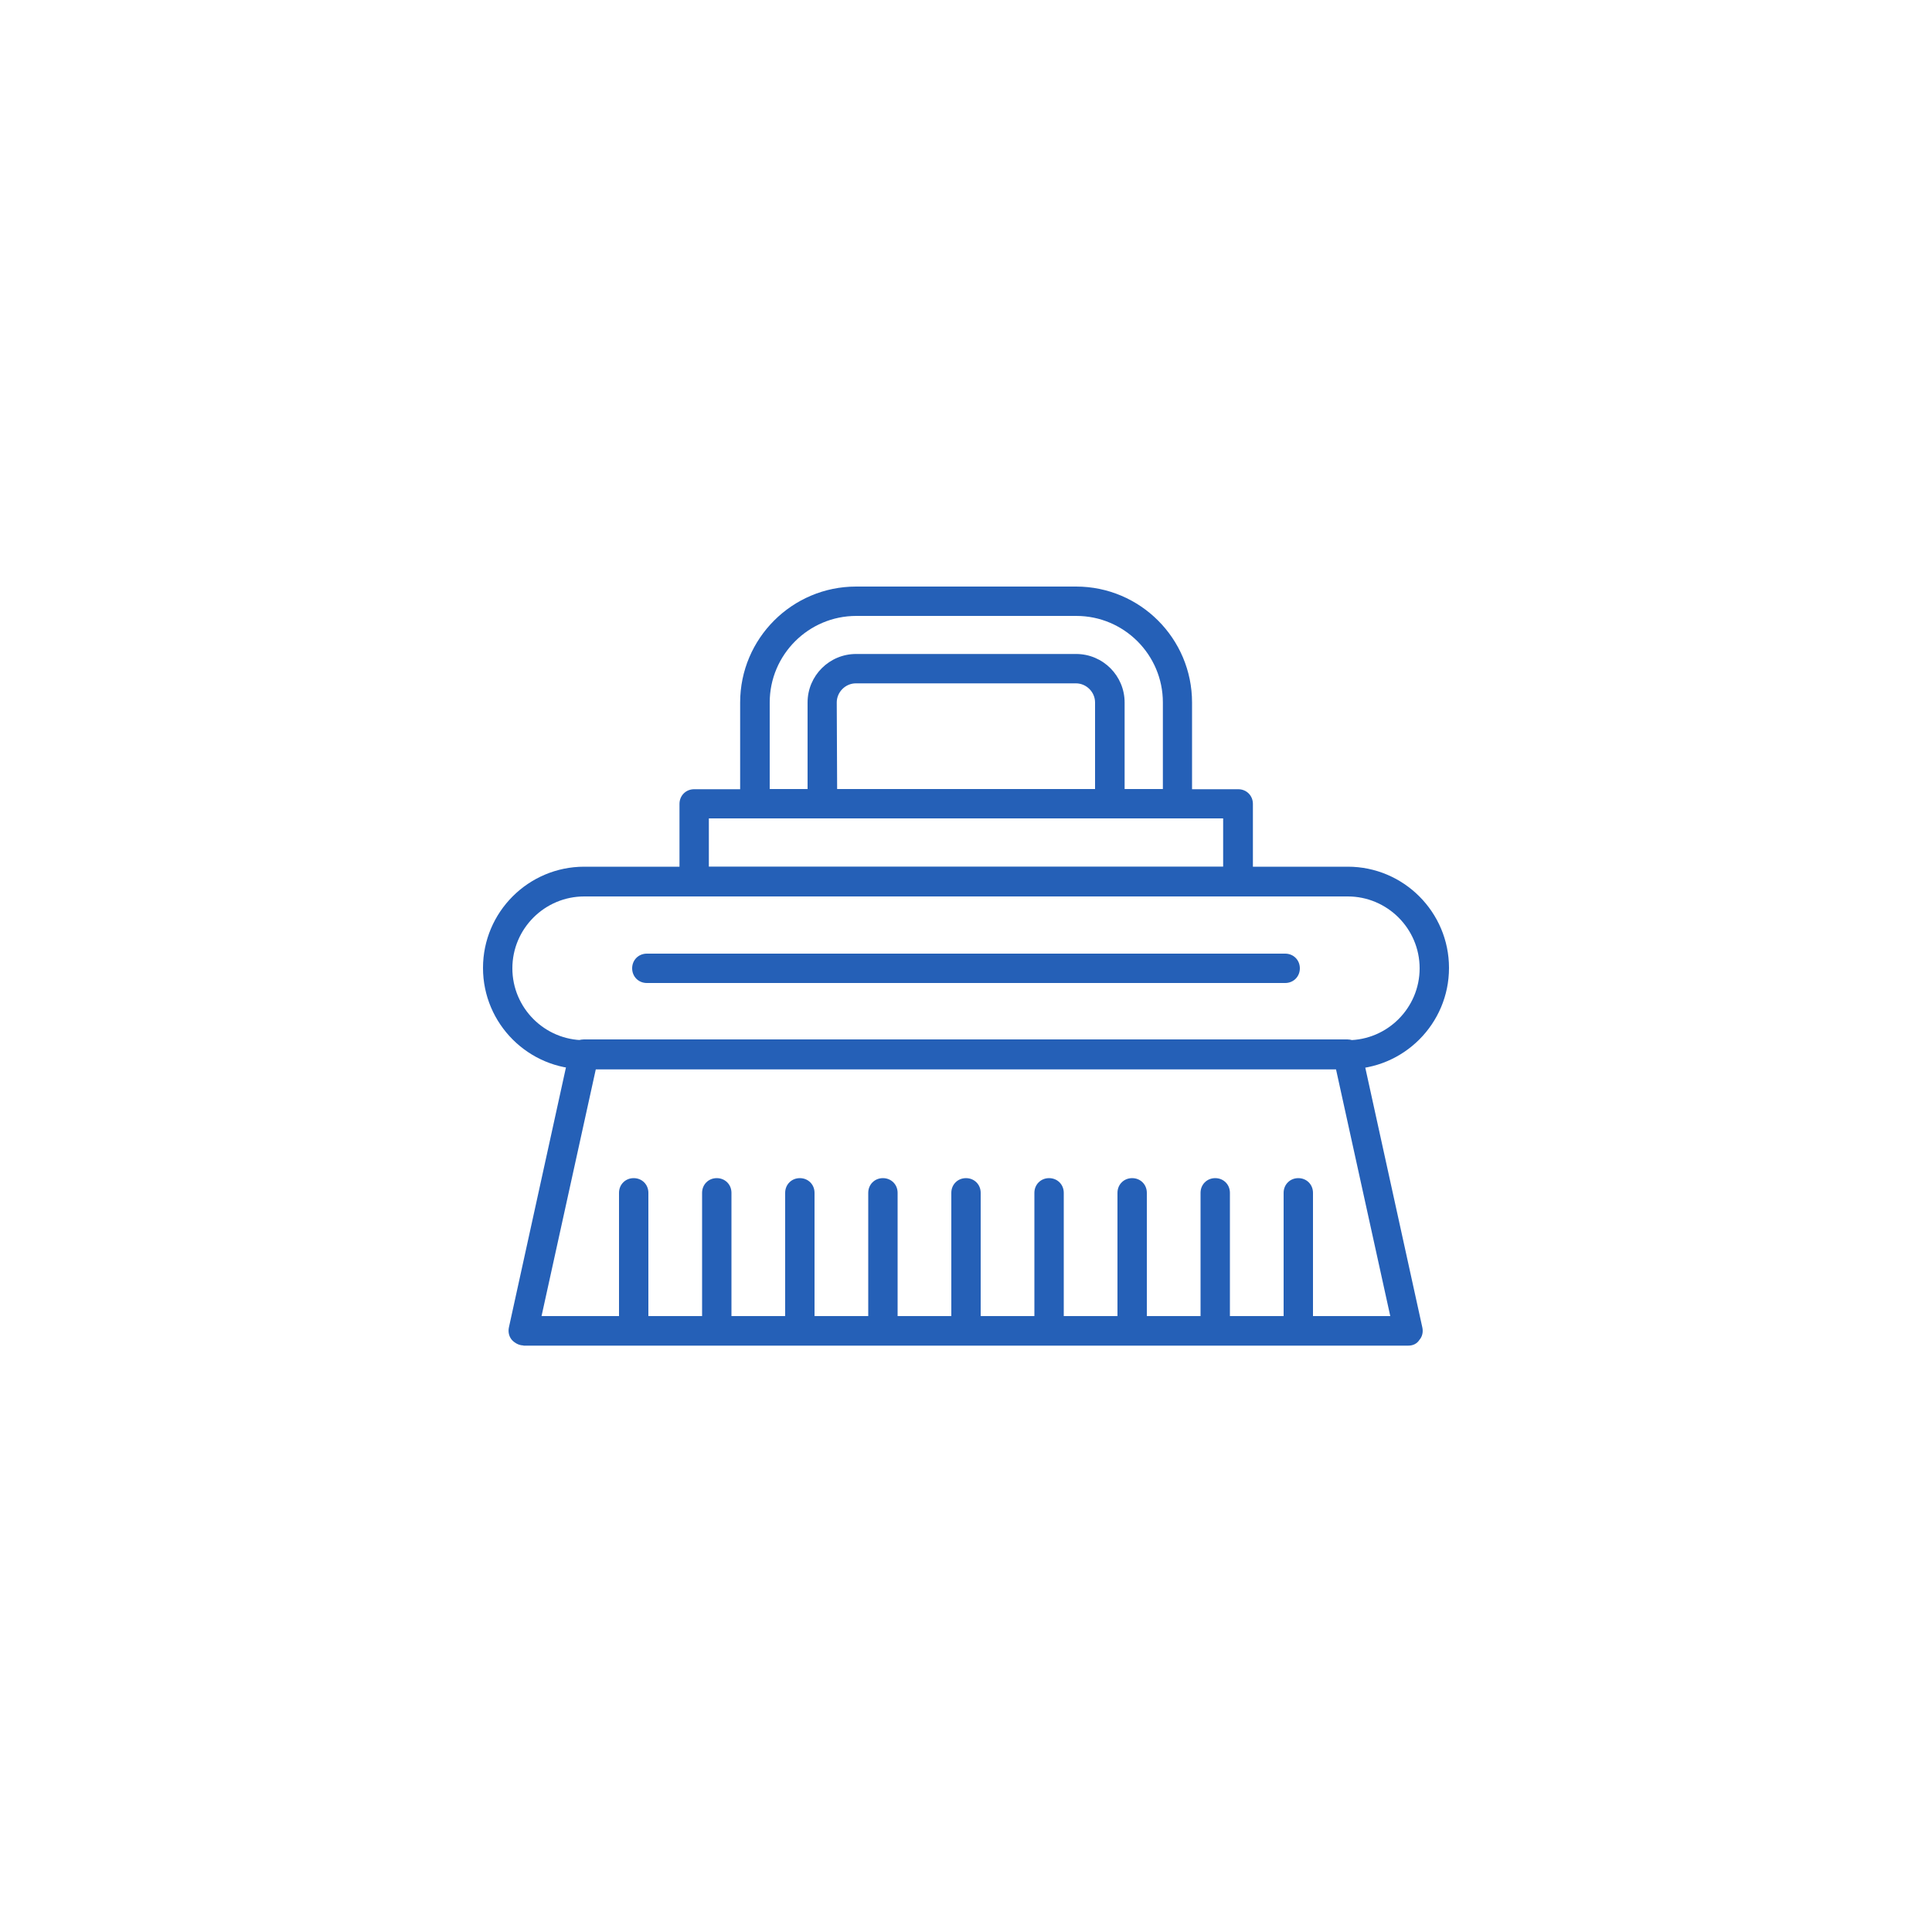
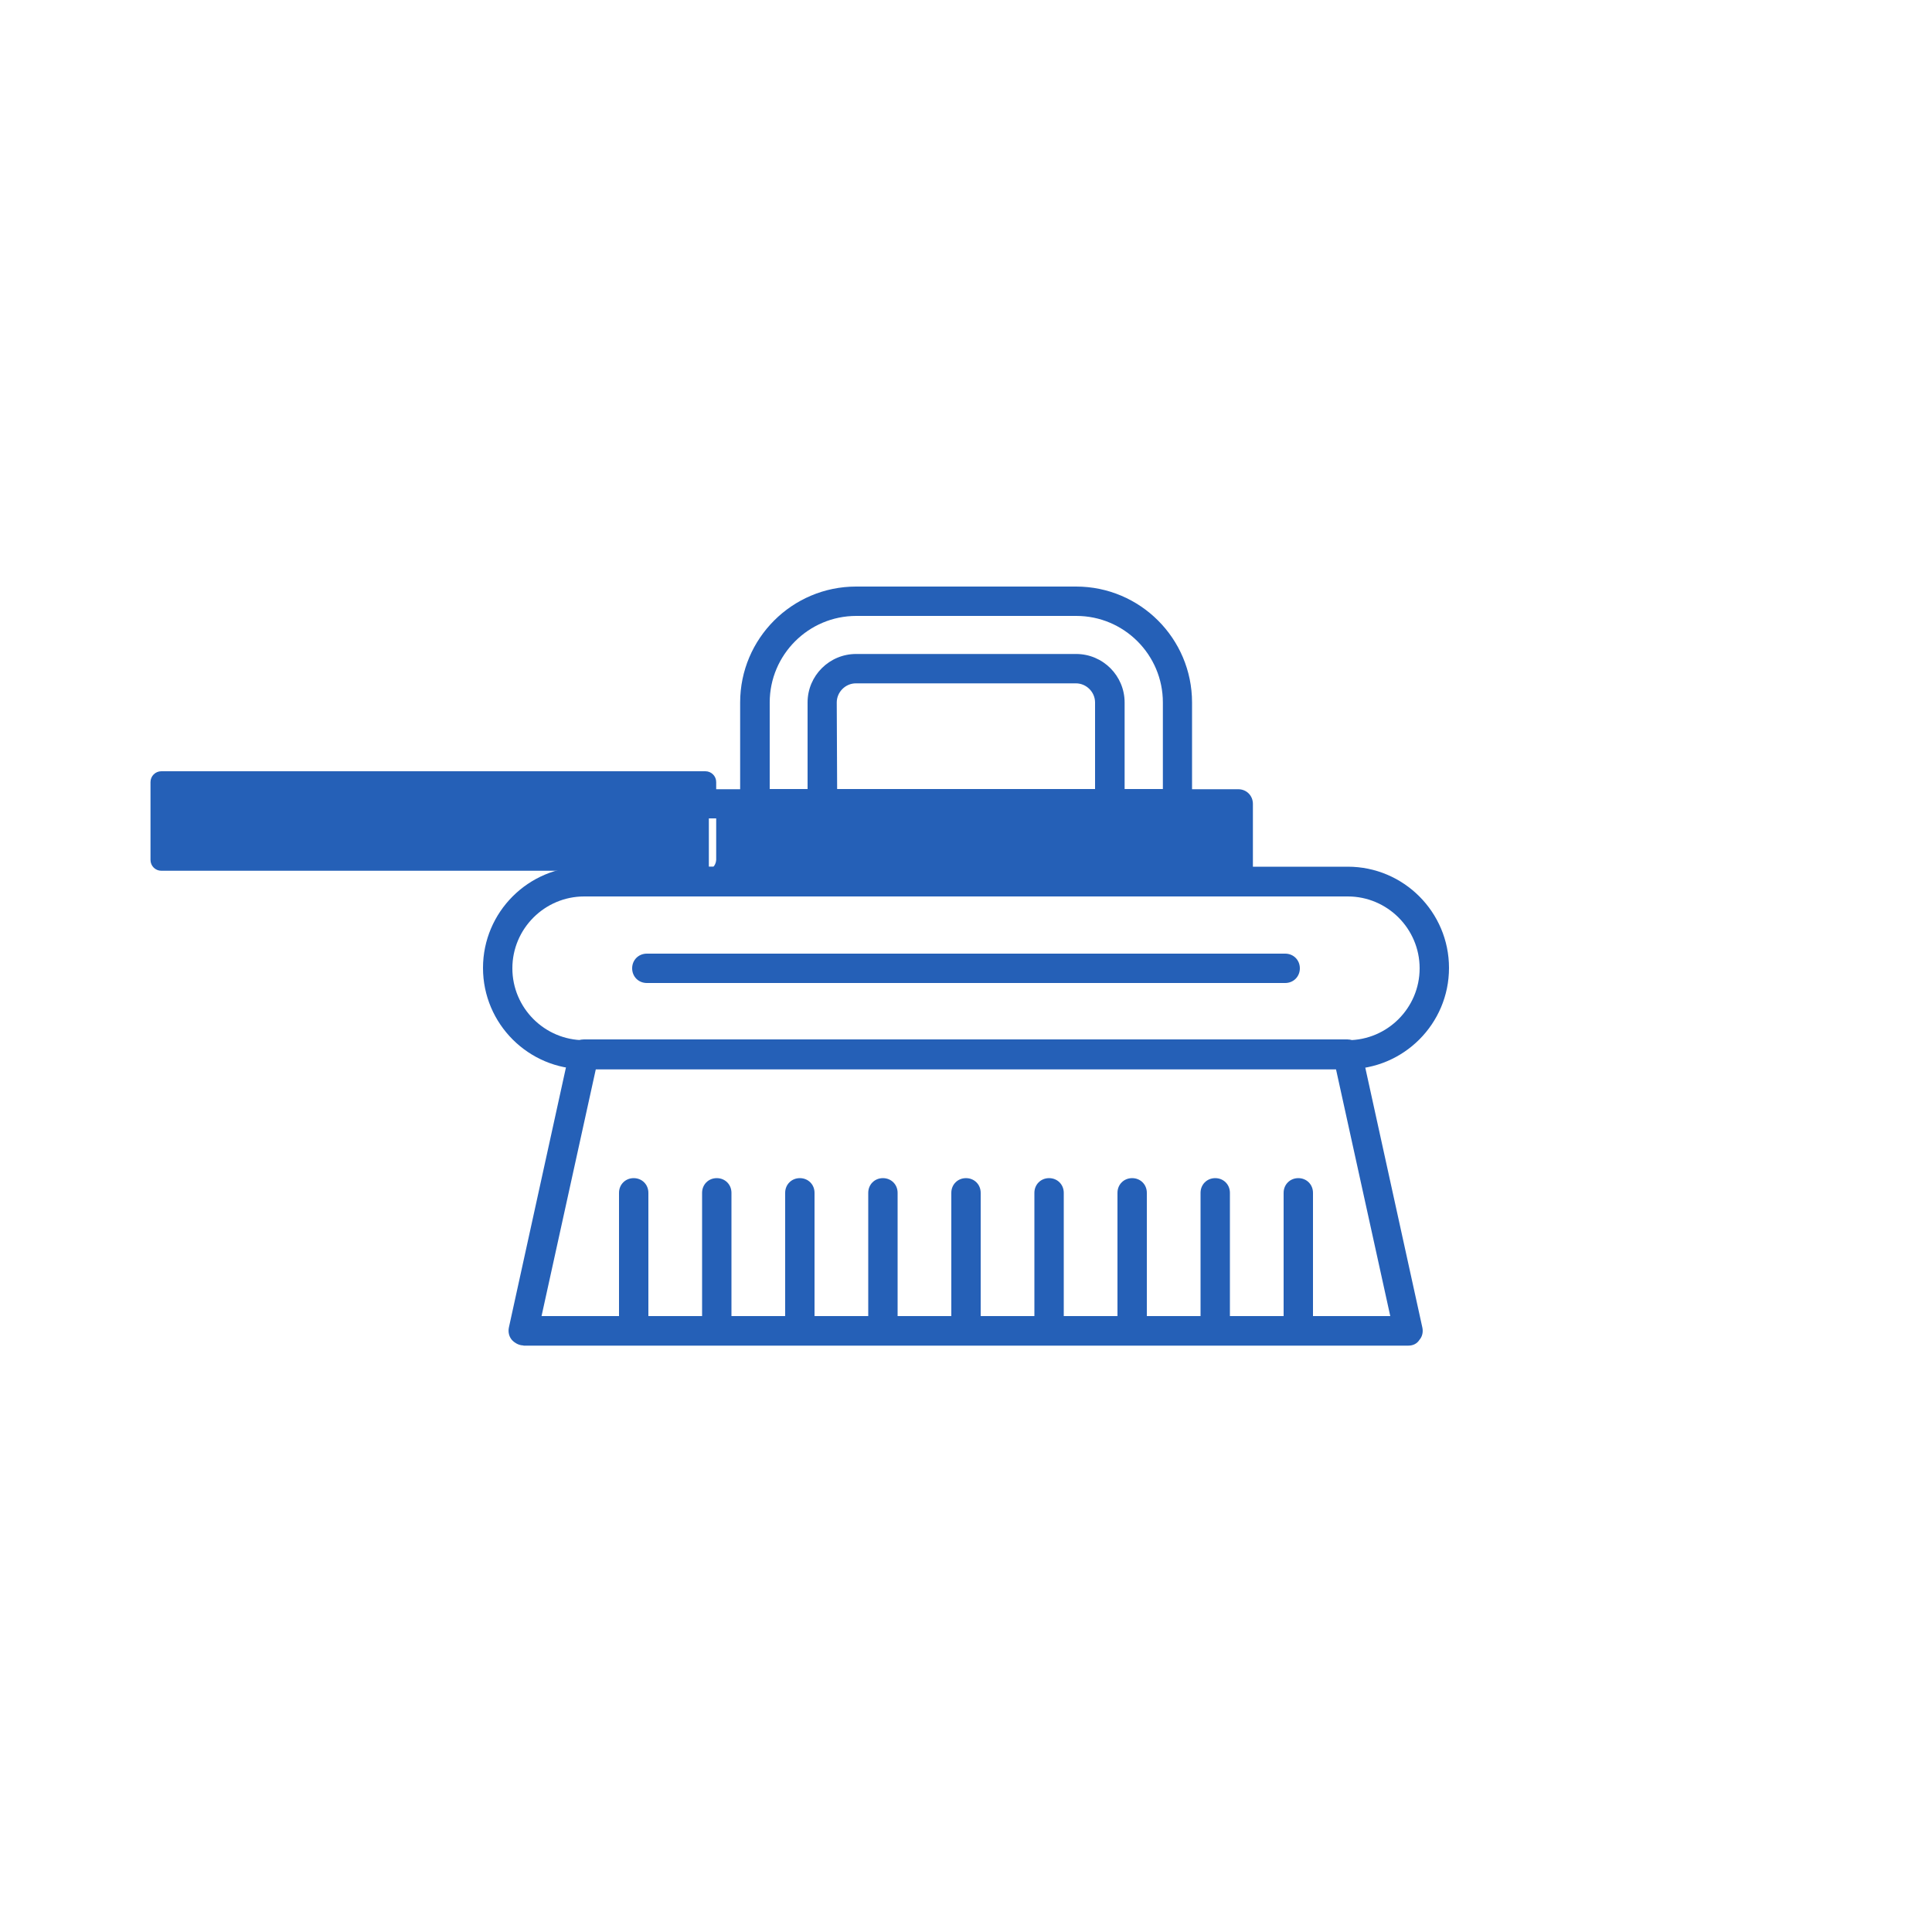
<svg xmlns="http://www.w3.org/2000/svg" id="Calque_1" data-name="Calque 1" viewBox="0 0 1000 1000">
  <defs>
    <style>      .cls-1 {        fill: #2560b7;        stroke-width: 0px;      }    </style>
  </defs>
  <path class="cls-1" d="M302.4,553.4c-28.9,0-52.4-23.5-52.4-52.4s23.5-52.4,52.4-52.4h395.2c28.9,0,52.4,23.5,52.4,52.4s-23.5,52.4-52.4,52.4h-395.2ZM302.4,464c-20.5,0-37.2,16.7-37.2,37.2s16.7,37.2,37.2,37.2h395.2c20.5,0,37.2-16.7,37.2-37.2s-16.7-37.2-37.2-37.2h-395.2Z" />
  <path class="cls-1" d="M302.4,462c-21.7,0-39.2,17.5-39.2,39.2s17.5,39.2,39.2,39.2h395.2c21.5,0,39.2-17.5,39.2-39.2s-17.5-39.2-39.2-39.2h-395.2ZM697.6,551.4h-395.2c-27.8,0-50.4-22.7-50.4-50.4s22.7-50.4,50.4-50.4h395.2c27.8,0,50.4,22.7,50.4,50.4s-22.7,50.4-50.4,50.4h0Z" />
  <path class="cls-1" d="M271,696.4c-2.2,0-4.4-1.1-6-2.8-1.5-1.7-2.1-4.1-1.6-6.5l31.4-143.1c.6-3.5,3.8-6,7.4-6h395.2c3.6,0,6.7,2.6,7.4,6.1l31.4,143c.5,2.3,0,4.7-1.5,6.4-1.2,1.9-3.2,3-5.8,3h-458ZM719.6,681.2l-28.1-127.8h-383.1l-28.1,127.8h439.2Z" />
  <path class="cls-1" d="M277.9,683.2h444.1l-28.9-131.8h-386.2l-28.9,131.8h0ZM729,694.4h-458c-1.7,0-3.3-.8-4.5-2.1-1.2-1.3-1.5-3.1-1.2-4.8l31.4-143c.5-2.6,2.8-4.5,5.5-4.5h395.2c2.6,0,5,1.8,5.5,4.5l31.4,143c.3,1.7,0,3.5-1.2,4.8-.8,1.5-2.3,2.1-4.1,2.1h0Z" />
  <path class="cls-1" d="M328,696.4c-4.3,0-7.6-3.3-7.6-7.6v-71.4c0-4.3,3.3-7.6,7.6-7.6s7.6,3.3,7.6,7.6v71.4c0,4.3-3.3,7.6-7.6,7.6Z" />
  <path class="cls-1" d="M328,694.4c-3.1,0-5.6-2.5-5.6-5.6v-71.4c0-3.1,2.5-5.6,5.6-5.6s5.6,2.5,5.6,5.6v71.4c0,3.1-2.5,5.6-5.6,5.6h0Z" />
  <path class="cls-1" d="M371,696.4c-4.3,0-7.6-3.3-7.6-7.6v-71.4c0-4.3,3.3-7.6,7.6-7.6s7.6,3.3,7.6,7.6v71.4c0,4.3-3.3,7.6-7.6,7.6Z" />
  <path class="cls-1" d="M371,694.4c-3.1,0-5.6-2.5-5.6-5.6v-71.4c0-3.1,2.5-5.6,5.6-5.6s5.6,2.5,5.6,5.6v71.4c0,3.1-2.5,5.6-5.6,5.6h0Z" />
  <path class="cls-1" d="M414,696.4c-4.3,0-7.6-3.3-7.6-7.6v-71.4c0-4.3,3.3-7.6,7.6-7.6s7.6,3.3,7.6,7.6v71.4c0,4.3-3.3,7.6-7.6,7.6Z" />
  <path class="cls-1" d="M414,694.4c-3.1,0-5.6-2.5-5.6-5.6v-71.4c0-3.1,2.5-5.6,5.6-5.6s5.6,2.5,5.6,5.6v71.4c0,3.1-2.5,5.6-5.6,5.6h0Z" />
  <path class="cls-1" d="M457,696.4c-4.3,0-7.6-3.3-7.6-7.6v-71.4c0-4.3,3.3-7.6,7.6-7.6s7.6,3.3,7.6,7.6v71.4c0,4.3-3.3,7.6-7.6,7.6Z" />
  <path class="cls-1" d="M457,694.4c-3.1,0-5.6-2.5-5.6-5.6v-71.4c0-3.1,2.5-5.6,5.6-5.6s5.6,2.5,5.6,5.6v71.4c0,3.1-2.5,5.6-5.6,5.6h0Z" />
  <path class="cls-1" d="M500,696.4c-4.3,0-7.6-3.3-7.6-7.6v-71.4c0-4.3,3.3-7.6,7.6-7.6s7.6,3.3,7.6,7.6v71.4c0,4.3-3.3,7.6-7.6,7.6Z" />
  <path class="cls-1" d="M500,694.4c-3.1,0-5.6-2.5-5.6-5.6v-71.4c0-3.1,2.5-5.6,5.6-5.6s5.6,2.5,5.6,5.6v71.4c0,3.1-2.5,5.6-5.6,5.6h0Z" />
  <path class="cls-1" d="M543,696.4c-4.3,0-7.6-3.3-7.6-7.6v-71.4c0-4.3,3.3-7.6,7.6-7.6s7.6,3.3,7.6,7.6v71.4c0,4.3-3.3,7.6-7.6,7.6Z" />
  <path class="cls-1" d="M543,694.4c-3.1,0-5.6-2.5-5.6-5.6v-71.4c0-3.1,2.5-5.6,5.6-5.6s5.6,2.5,5.6,5.6v71.4c0,3.1-2.5,5.6-5.6,5.6h0Z" />
  <path class="cls-1" d="M586,696.4c-4.3,0-7.6-3.3-7.6-7.6v-71.4c0-4.3,3.3-7.6,7.6-7.6s7.6,3.3,7.6,7.6v71.4c0,4.3-3.3,7.6-7.6,7.6Z" />
  <path class="cls-1" d="M586,694.4c-3.1,0-5.6-2.5-5.6-5.6v-71.4c0-3.1,2.5-5.6,5.6-5.6s5.6,2.5,5.6,5.6v71.4c0,3.1-2.5,5.6-5.6,5.6h0Z" />
  <path class="cls-1" d="M629,696.4c-4.3,0-7.6-3.3-7.6-7.6v-71.4c0-4.3,3.3-7.6,7.6-7.6s7.6,3.3,7.6,7.6v71.4c0,4.3-3.3,7.6-7.6,7.6Z" />
  <path class="cls-1" d="M629,694.4c-3.1,0-5.6-2.5-5.6-5.6v-71.4c0-3.1,2.5-5.6,5.6-5.6s5.6,2.5,5.6,5.6v71.4c0,3.1-2.5,5.6-5.6,5.6h0Z" />
  <path class="cls-1" d="M672,696.4c-4.3,0-7.6-3.3-7.6-7.6v-71.4c0-4.3,3.3-7.6,7.6-7.6s7.6,3.3,7.6,7.6v71.4c0,4.3-3.3,7.6-7.6,7.6Z" />
-   <path class="cls-1" d="M672,694.4c-3.1,0-5.6-2.5-5.6-5.6v-71.4c0-3.1,2.5-5.6,5.6-5.6s5.6,2.5,5.6,5.6v71.4c0,3.1-2.5,5.6-5.6,5.6h0Z" />
  <path class="cls-1" d="M359.3,464c-4.3,0-7.6-3.3-7.6-7.6v-40.3c0-4.3,3.3-7.6,7.6-7.6h281.6c4.3,0,7.6,3.3,7.6,7.6v40.4c-.2,4.2-3.6,7.5-7.8,7.5h-281.4ZM633.1,448.7v-25.1h-266.2v25.1h266.2Z" />
-   <path class="cls-1" d="M364.9,450.7h270.2v-29.1h-270.2v29.1h0ZM640.7,462h-281.4c-3.1,0-5.6-2.5-5.6-5.6v-40.3c0-3.1,2.5-5.6,5.6-5.6h281.6c3.1,0,5.6,2.5,5.6,5.6v40.3c-.2,3.1-2.6,5.6-5.8,5.6h0Z" />
+   <path class="cls-1" d="M364.9,450.7h270.2v-29.1h-270.2v29.1h0Zh-281.4c-3.1,0-5.6-2.5-5.6-5.6v-40.3c0-3.1,2.5-5.6,5.6-5.6h281.6c3.1,0,5.6,2.5,5.6,5.6v40.3c-.2,3.1-2.6,5.6-5.8,5.6h0Z" />
  <path class="cls-1" d="M390.7,423.6c-4.3,0-7.6-3.3-7.6-7.6v-52.4c0-33.1,26.9-60,60-60h113.9c33.1,0,60,26.9,60,60v52.4c0,4.1-3.6,7.6-7.8,7.6h-218.6ZM601.9,408.4v-44.8c0-24.7-20.1-44.8-44.8-44.8h-113.9c-24.7,0-44.8,20.1-44.8,44.8v44.8h203.5Z" />
  <path class="cls-1" d="M396.3,410.4h207.5v-46.8c0-25.8-21-46.8-46.8-46.8h-113.9c-25.8,0-46.8,21-46.8,46.8v46.8h0ZM609.3,421.6h-218.6c-3.1,0-5.6-2.5-5.6-5.6v-52.4c0-32.1,26.1-58,58-58h113.9c32.1,0,58,26.1,58,58v52.4c0,3-2.6,5.6-5.8,5.6h0Z" />
  <path class="cls-1" d="M425.6,423.6c-4.3,0-7.6-3.3-7.6-7.6v-52.4c0-13.9,11.3-25.1,25.1-25.1h113.9c13.9,0,25.1,11.3,25.1,25.1v52.5c-.2,4.1-3.7,7.5-7.8,7.5h-148.8ZM566.8,408.4v-44.8c0-5.4-4.5-9.9-9.9-9.9h-113.9c-5.4,0-9.9,4.5-9.9,9.9l.2,44.8h133.6Z" />
  <path class="cls-1" d="M431.2,410.4h137.6v-46.8c0-6.4-5.5-11.9-11.9-11.9h-113.9c-6.4,0-11.9,5.5-11.9,11.9l.2,46.8h0ZM574.4,421.6h-148.8c-3.1,0-5.6-2.5-5.6-5.6v-52.4c0-12.7,10.4-23.1,23.1-23.1h113.9c12.7,0,23.1,10.4,23.1,23.1v52.4c-.2,3-2.6,5.6-5.8,5.6h0Z" />
  <path class="cls-1" d="M334.8,508.8c-4.3,0-7.6-3.3-7.6-7.6s3.3-7.6,7.6-7.6h330.4c4.3,0,7.6,3.3,7.6,7.6s-3.3,7.6-7.6,7.6h-330.4Z" />
  <path class="cls-1" d="M665.2,506.8h-330.4c-3.1,0-5.6-2.5-5.6-5.6s2.5-5.6,5.6-5.6h330.4c3.1,0,5.6,2.5,5.6,5.6s-2.5,5.6-5.6,5.6h0Z" />
</svg>